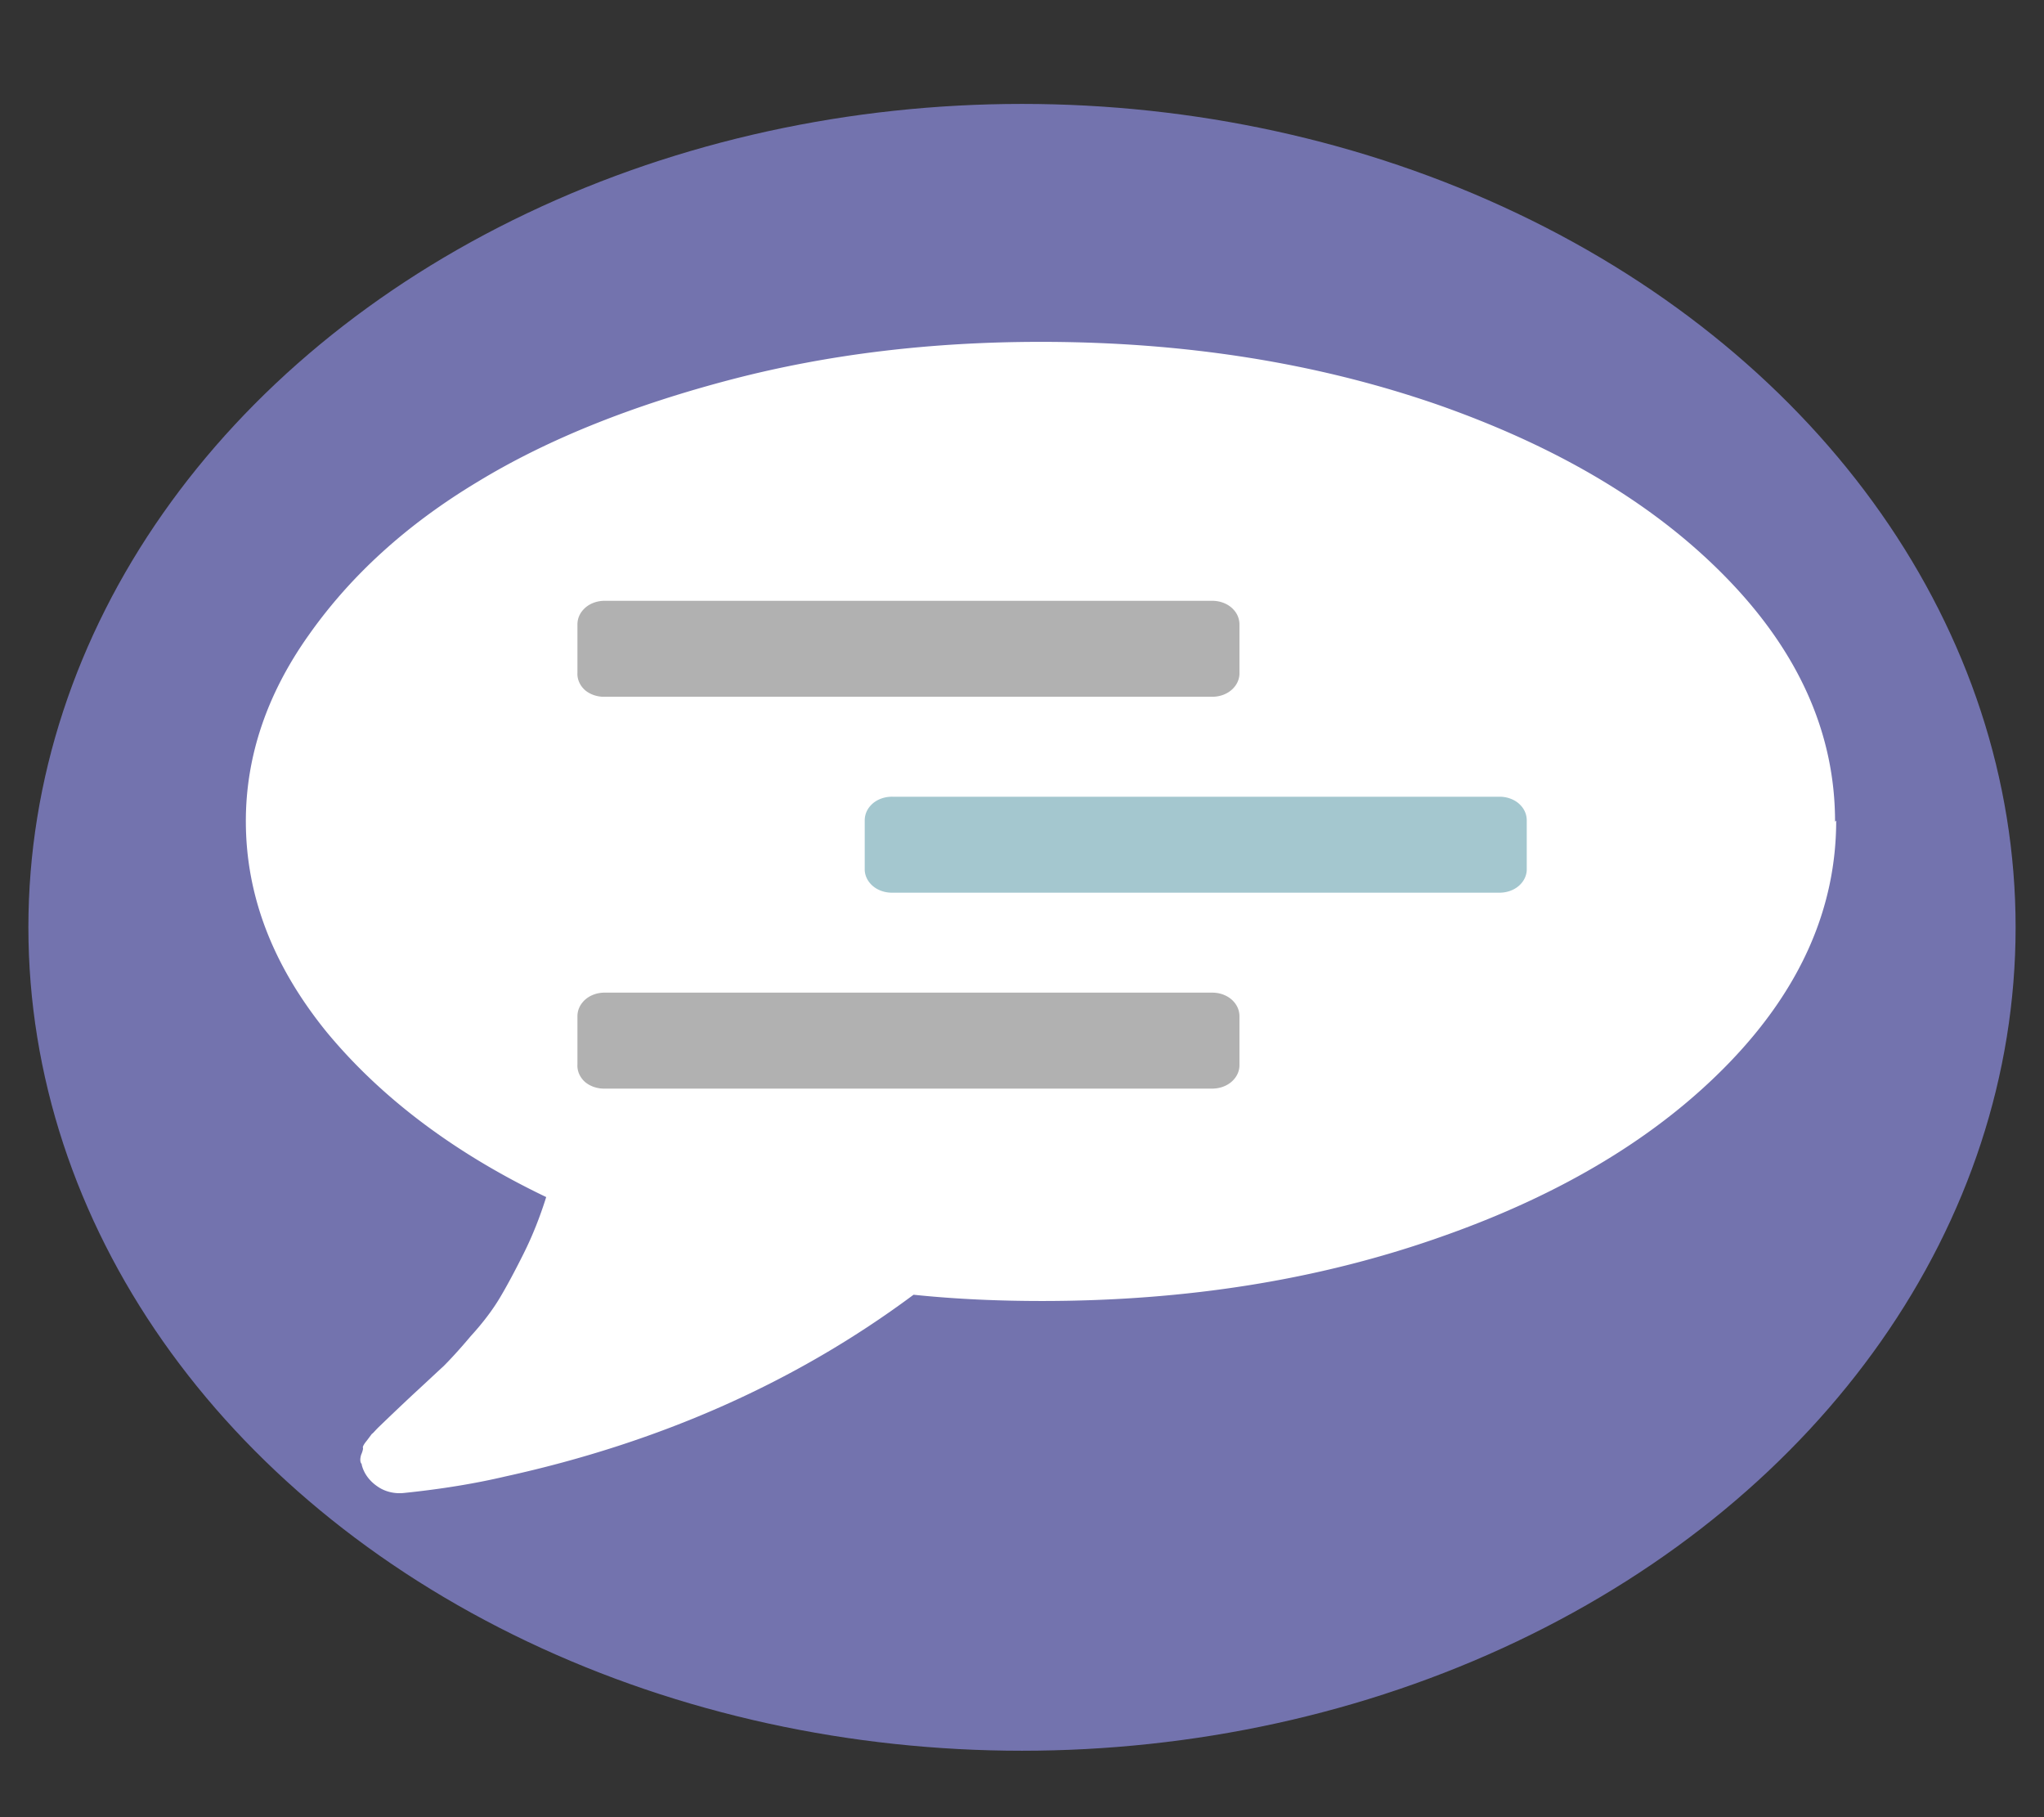
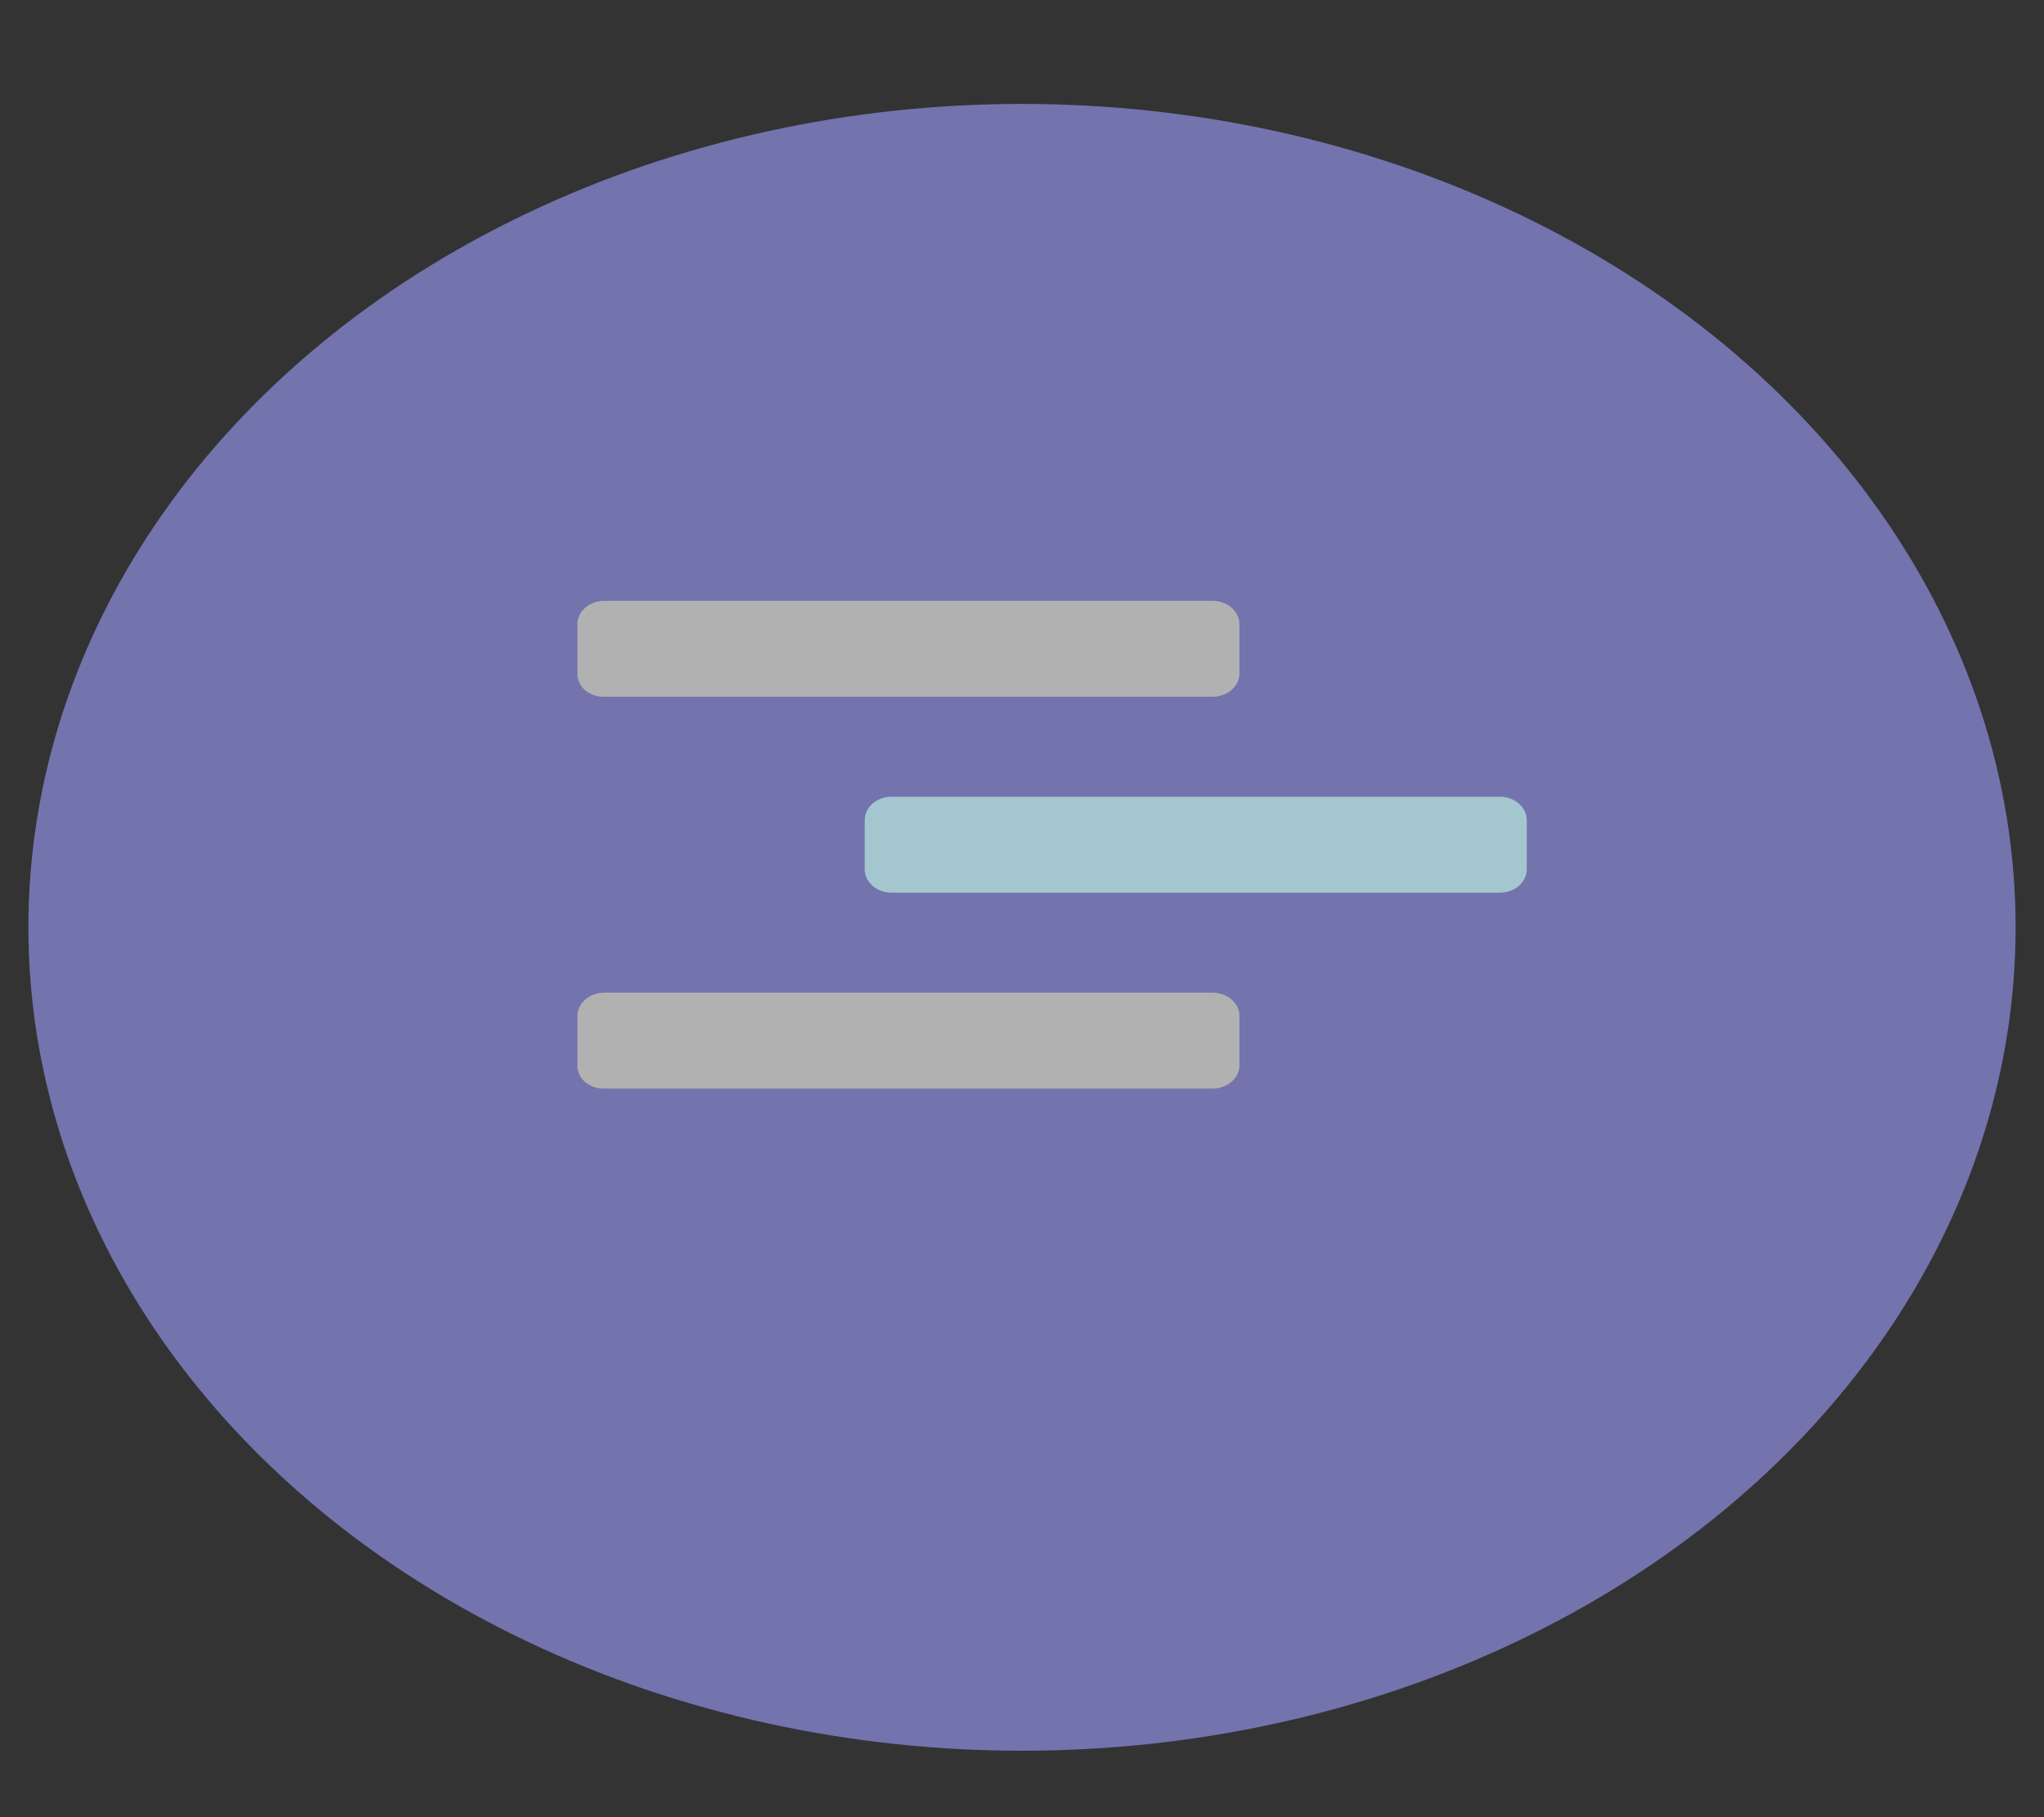
<svg xmlns="http://www.w3.org/2000/svg" width="36" height="32">
  <rect width="100%" height="100%" fill="#333333" stroke="none" />
  <g class="layer">
    <title>Layer 1</title>
    <ellipse cx="18" cy="16.33" fill="#7373ae" id="svg_5" rx="17" ry="14" stroke="#7373ae" />
    <g fill="none" fill-rule="evenodd" id="svg_6">
-       <path d="m32.34,14.45c0,1.53 -0.62,2.95 -1.87,4.25c-1.25,1.3 -2.95,2.33 -5.09,3.08c-2.15,0.76 -4.49,1.13 -7.03,1.13c-0.73,0 -1.49,-0.03 -2.26,-0.11c-2.07,1.54 -4.46,2.6 -7.19,3.2c-0.51,0.12 -1.1,0.22 -1.78,0.29a0.61,0.52 0 0 1 -0.48,-0.12a0.79,0.66 0 0 1 -0.27,-0.38l0,-0.01c-0.03,-0.03 -0.03,-0.09 -0.01,-0.16c0.03,-0.07 0.04,-0.12 0.03,-0.13c0,-0.02 0.02,-0.06 0.07,-0.12l0.09,-0.12c0.02,-0.01 0.05,-0.05 0.11,-0.11a55.56,46.97 0 0 1 0.61,-0.58c0.25,-0.23 0.43,-0.4 0.54,-0.5c0.11,-0.11 0.27,-0.28 0.48,-0.53c0.22,-0.24 0.39,-0.47 0.51,-0.67c0.12,-0.2 0.26,-0.46 0.42,-0.78c0.16,-0.32 0.29,-0.65 0.4,-1c-1.63,-0.78 -2.92,-1.76 -3.87,-2.91c-0.94,-1.16 -1.42,-2.39 -1.42,-3.71c0,-1.14 0.37,-2.24 1.11,-3.28c0.74,-1.05 1.73,-1.95 2.98,-2.7c1.25,-0.76 2.75,-1.35 4.47,-1.8c1.73,-0.45 3.54,-0.66 5.44,-0.66c2.54,0 4.88,0.37 7.03,1.12c2.15,0.76 3.84,1.78 5.09,3.08c1.25,1.3 1.87,2.72 1.87,4.25z" fill="#FFF" id="svg_7" />
      <path d="m21.35,10.58a0.47,0.39 0 0 1 0.34,0.12c0.09,0.08 0.14,0.18 0.14,0.3l0,0.85a0.5,0.42 0 0 1 -0.14,0.3a0.47,0.39 0 0 1 -0.34,0.12l-10.69,0a0.47,0.39 0 0 1 -0.36,-0.12a0.5,0.42 0 0 1 -0.13,-0.3l0,-0.85c0,-0.12 0.05,-0.22 0.14,-0.3a0.47,0.39 0 0 1 0.35,-0.12l10.69,0zm0,6.9a0.47,0.39 0 0 1 0.34,0.12c0.09,0.08 0.14,0.18 0.14,0.3l0,0.85a0.5,0.42 0 0 1 -0.14,0.3a0.47,0.39 0 0 1 -0.34,0.12l-10.69,0a0.47,0.39 0 0 1 -0.36,-0.12a0.5,0.42 0 0 1 -0.13,-0.3l0,-0.85c0,-0.12 0.05,-0.22 0.14,-0.3a0.47,0.39 0 0 1 0.35,-0.12l10.69,0z" fill="#B1B1B1" id="svg_8" />
      <path d="m26.41,14.03a0.47,0.39 0 0 1 0.34,0.12c0.09,0.08 0.14,0.18 0.14,0.3l0,0.85a0.5,0.42 0 0 1 -0.14,0.3a0.47,0.39 0 0 1 -0.34,0.12l-10.69,0a0.47,0.39 0 0 1 -0.35,-0.12a0.5,0.42 0 0 1 -0.14,-0.3l0,-0.85c0,-0.12 0.05,-0.22 0.14,-0.3a0.47,0.39 0 0 1 0.35,-0.12l10.69,0z" fill="#A4C7CF" id="svg_9" />
    </g>
  </g>
</svg>